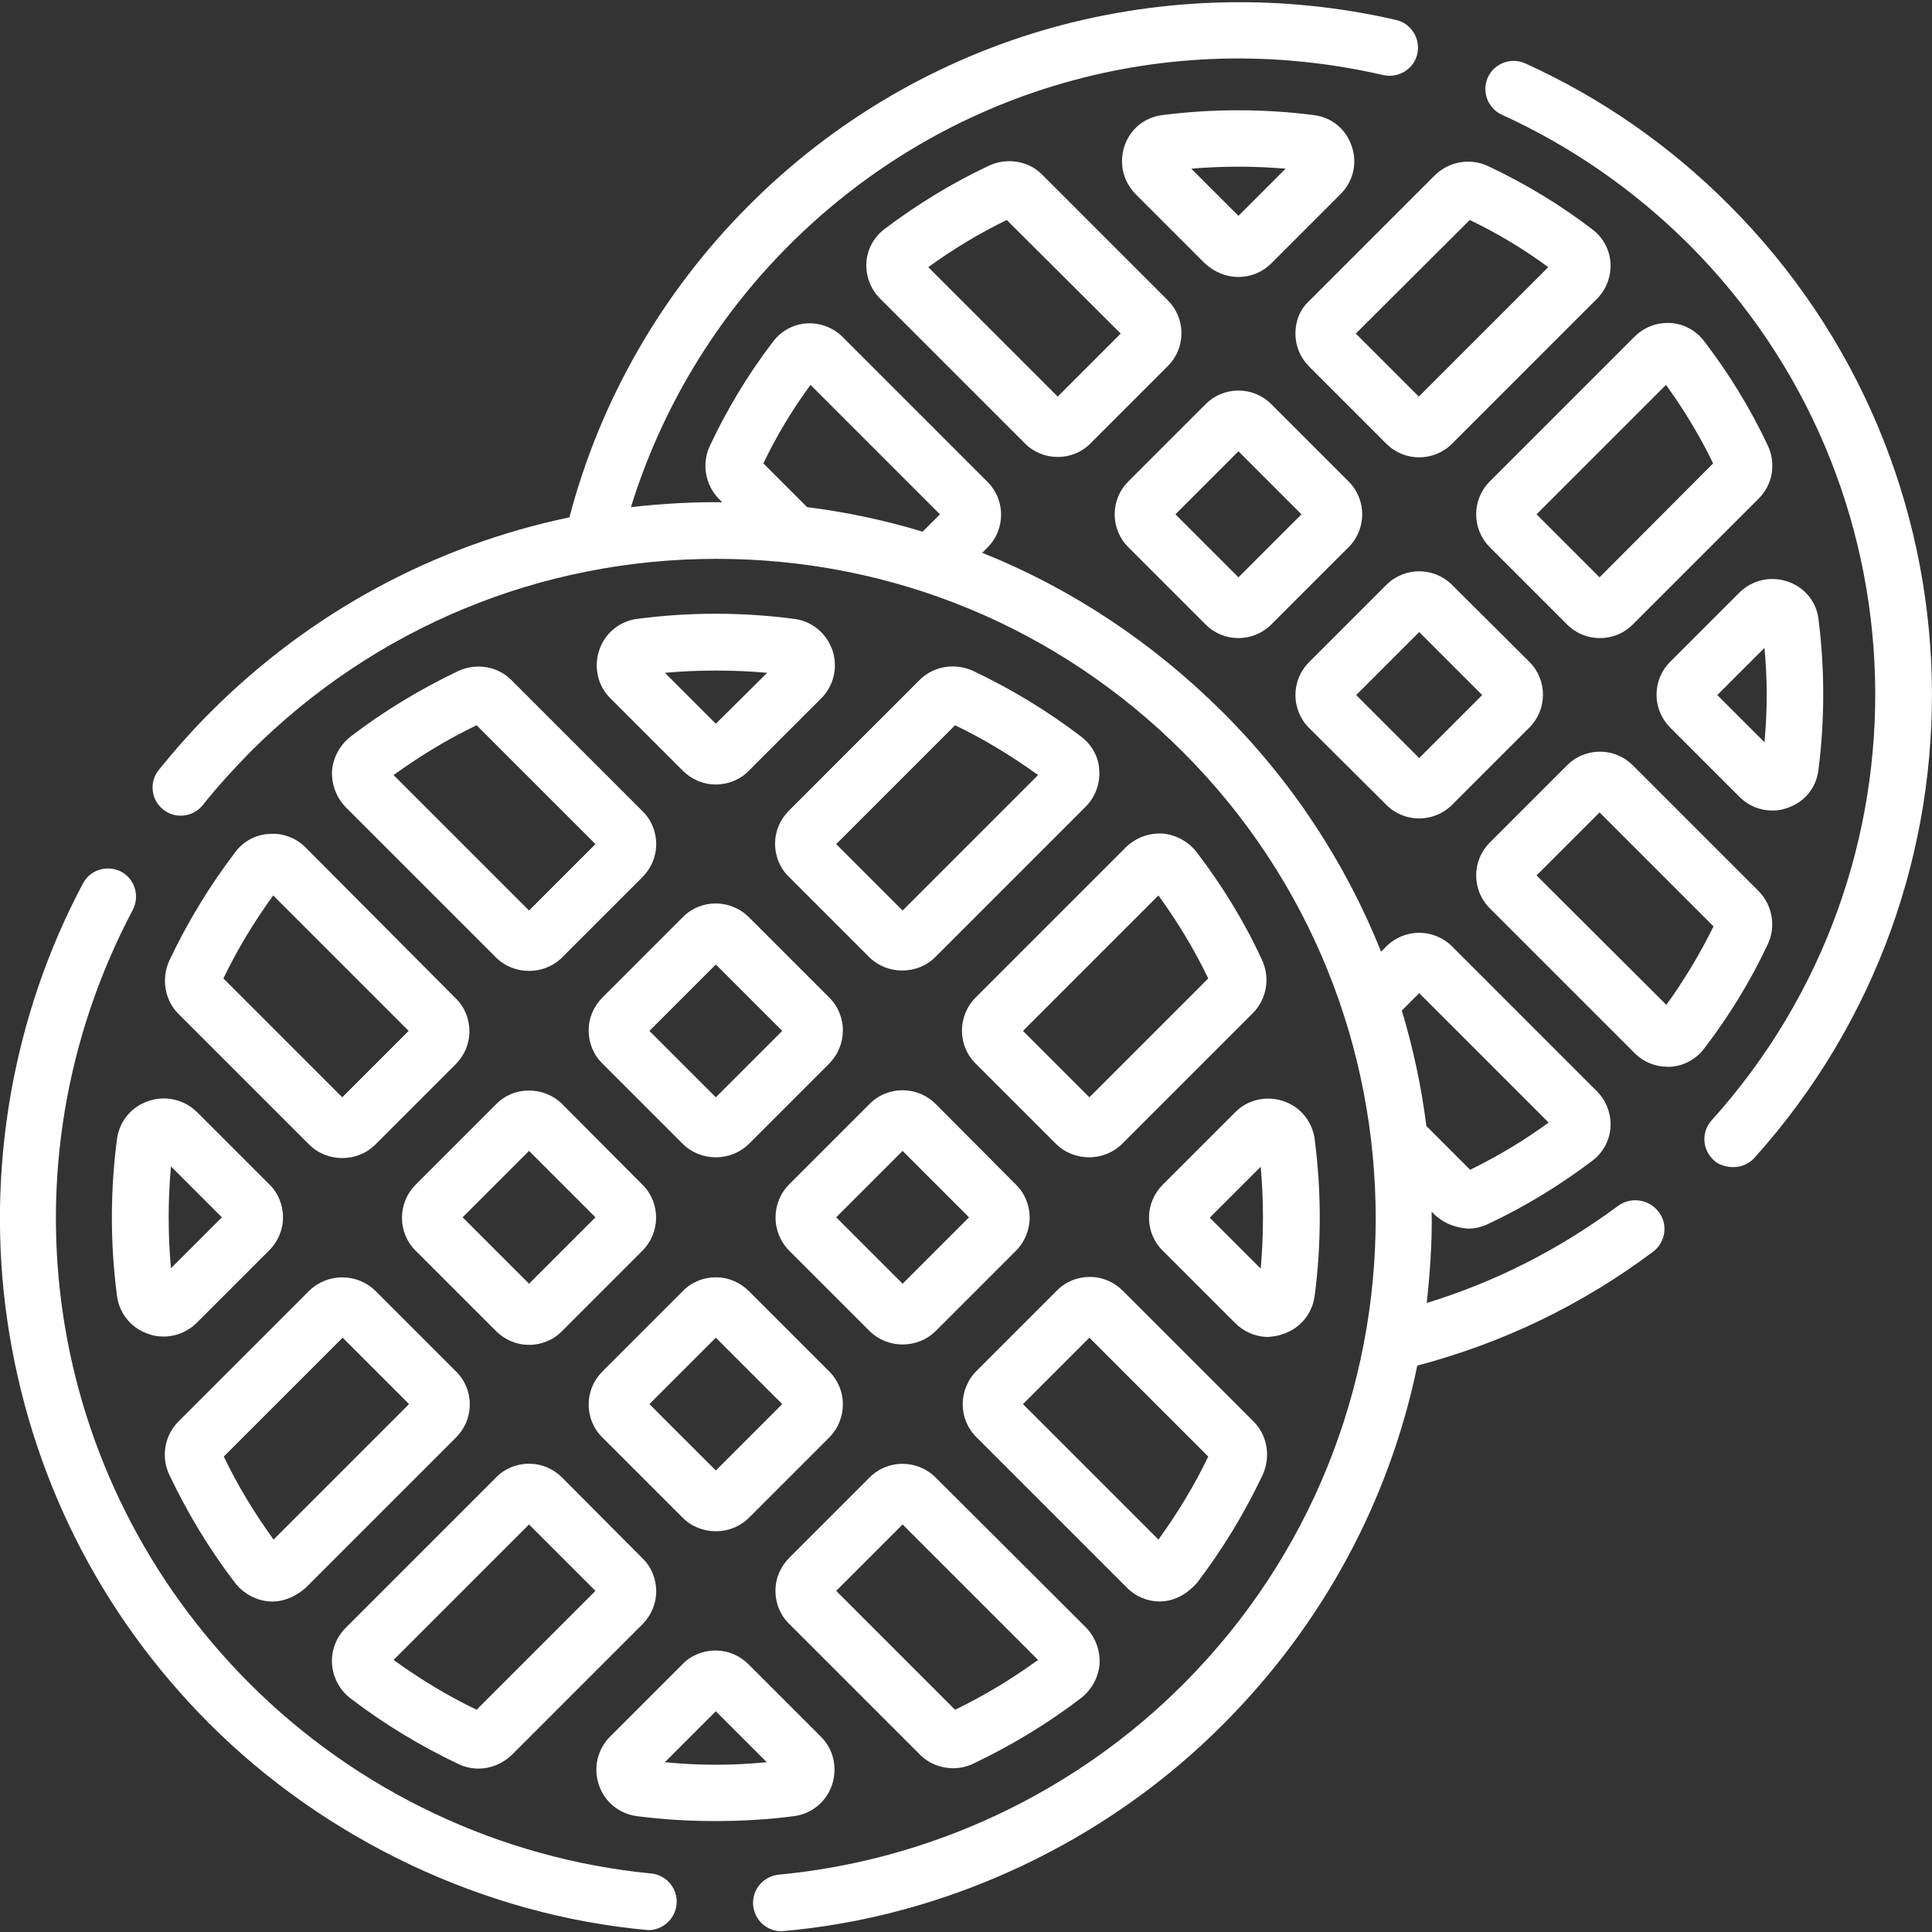
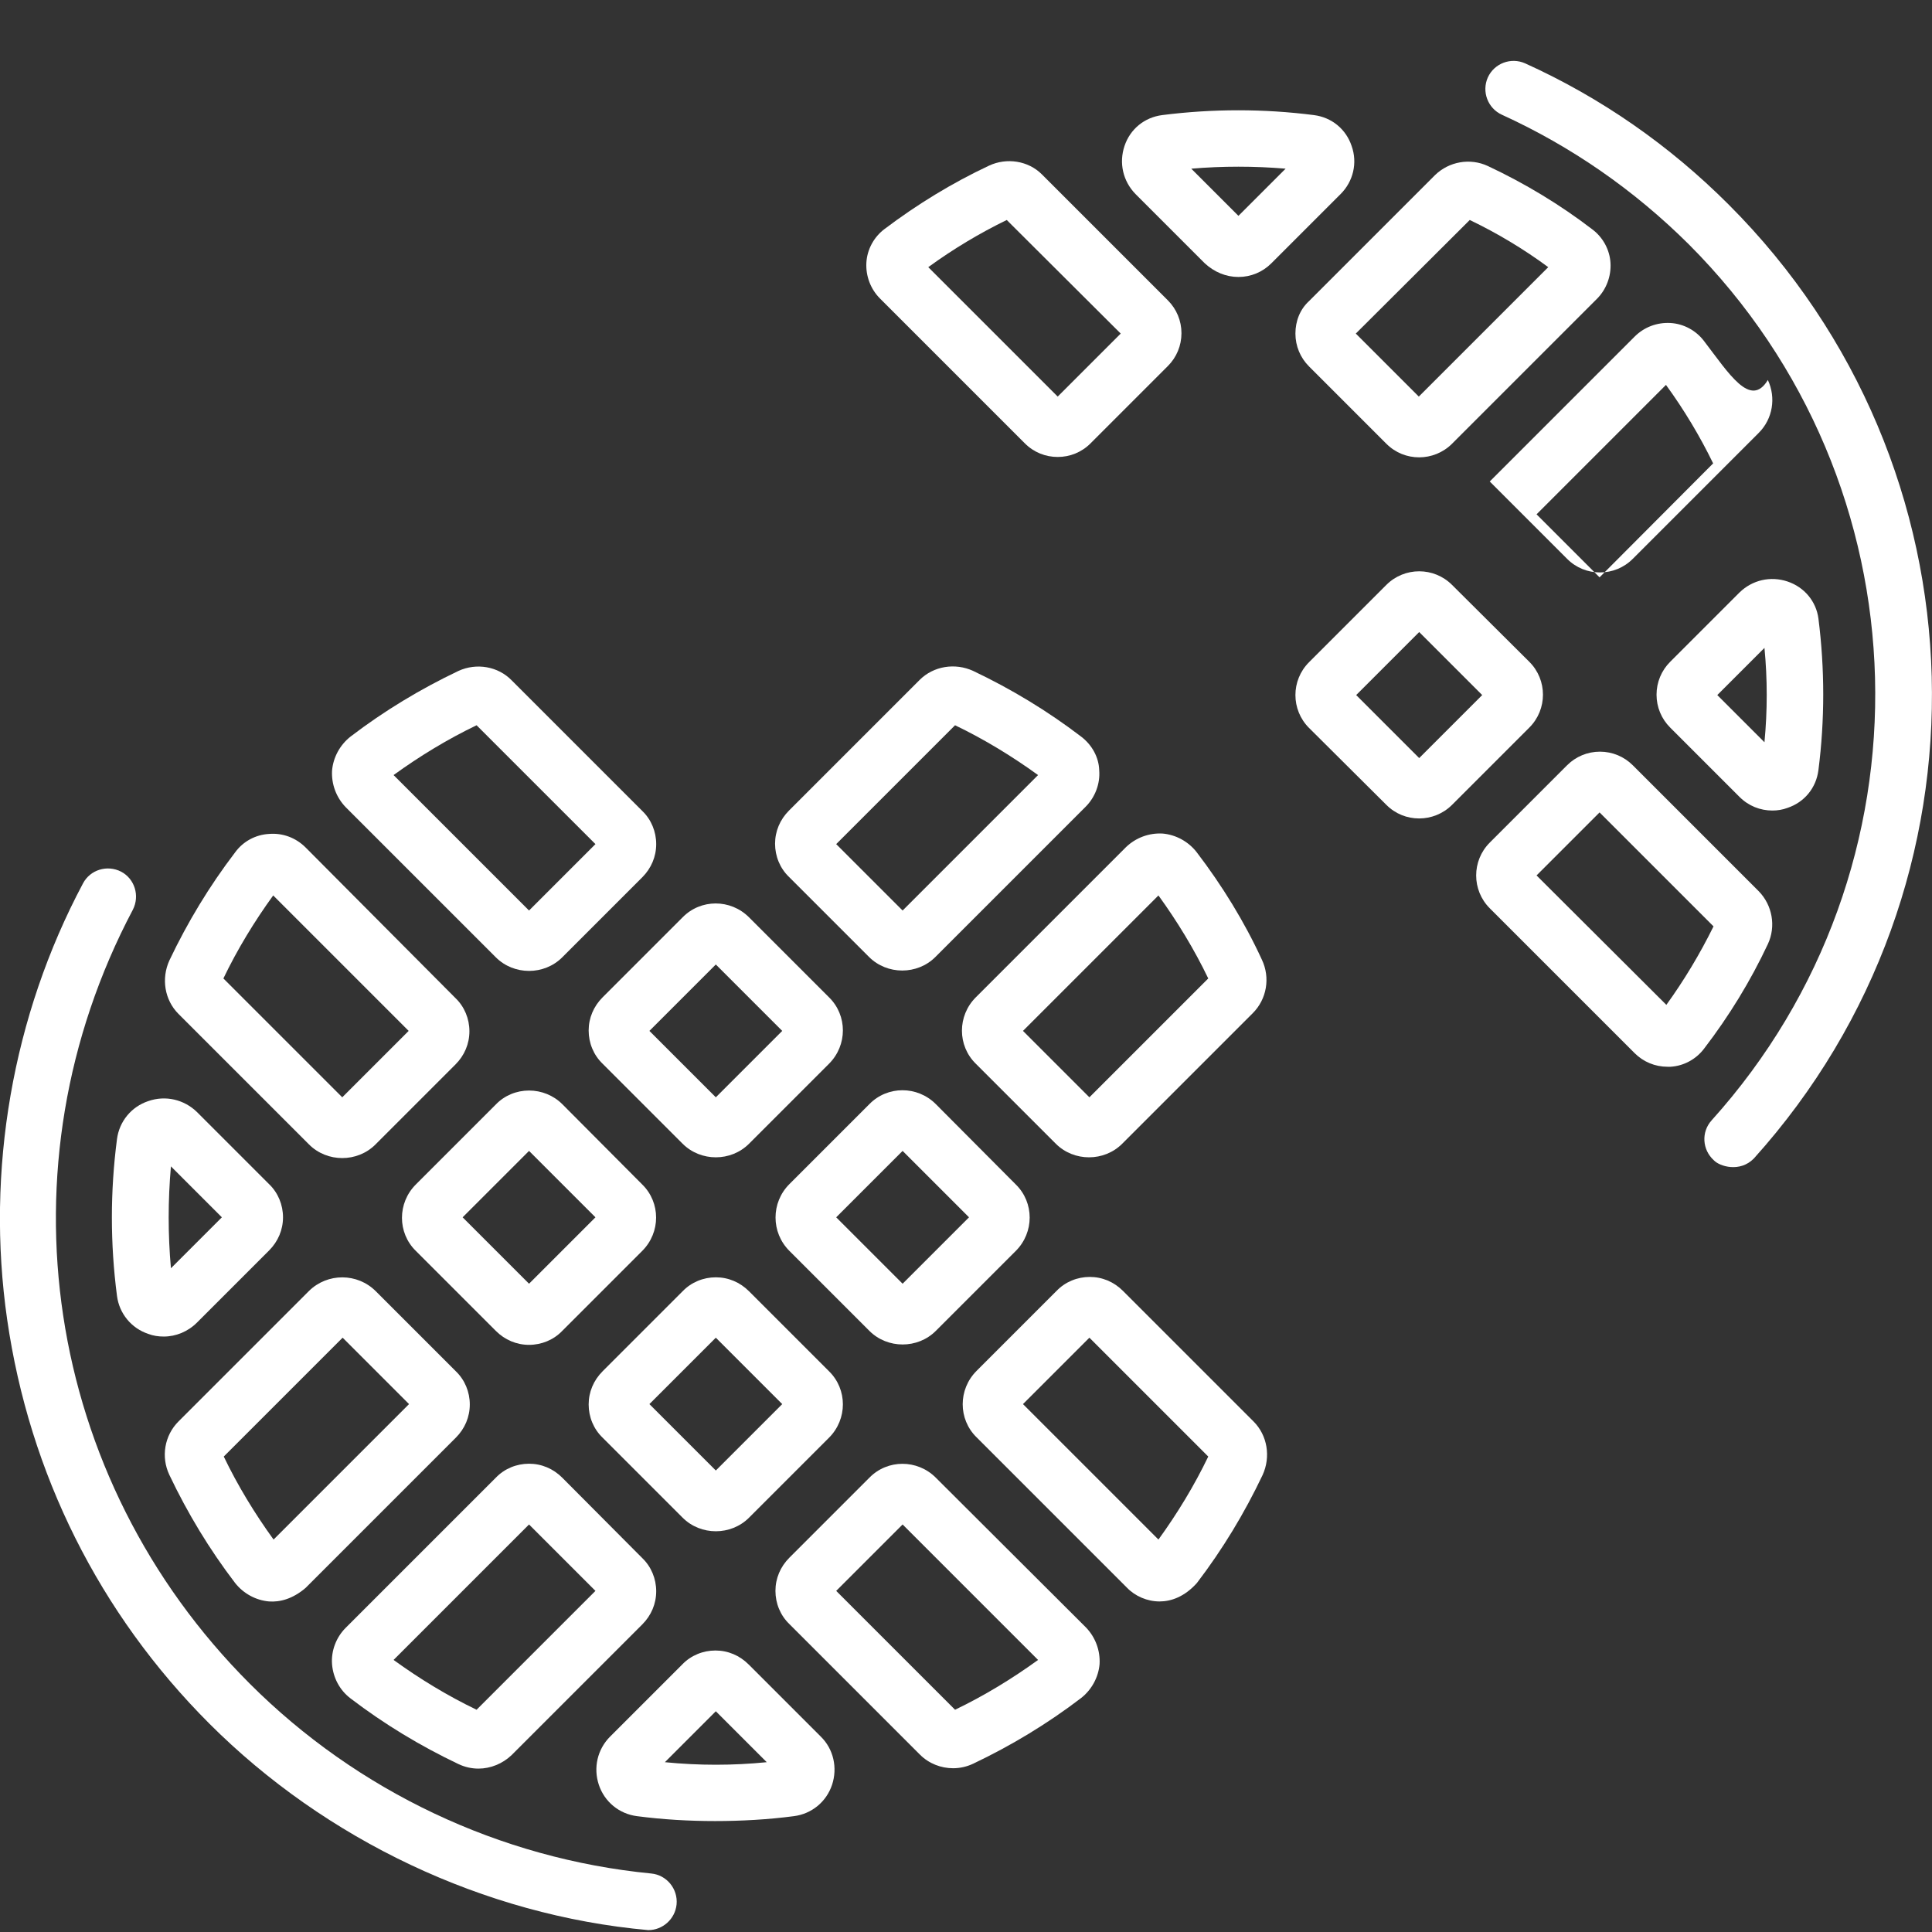
<svg xmlns="http://www.w3.org/2000/svg" version="1.1" id="Capa_1" x="0px" y="0px" viewBox="0 0 512 512" style="enable-background:new 0 0 512 512;" xml:space="preserve">
  <rect x="0" y="0" width="512" height="512" fill="#333333" stroke="none" />
  <style type="text/css">
	.st0{fill:#FFFFFF;}
</style>
  <g>
    <path class="st0" d="M468.5,250.2c2.2-4.7,1.2-10.3-2.4-14l-33.4-33.4c-2.3-2.3-5.4-3.6-8.7-3.6s-6.4,1.3-8.7,3.6l-20.5,20.5   c-4.8,4.8-4.8,12.6,0,17.4l38.4,38.4c2.3,2.3,5.4,3.6,8.7,3.6h0.8c3.5-0.2,6.8-2,8.9-4.8C458.2,269.3,463.9,260,468.5,250.2   L468.5,250.2z M441.6,266.3L407.2,232l16.7-16.7l30.2,30.2C450.5,252.8,446.3,259.8,441.6,266.3L441.6,266.3z" />
    <path class="st0" d="M458.1,54.2c-15.7-15.7-33.8-28.3-53.9-37.4c-3.8-1.7-8.2,0-9.9,3.7c-1.7,3.8,0,8.2,3.7,9.9   c18.4,8.4,35,19.9,49.5,34.3c63.5,63.5,66.2,165.5,6.1,232.2c-2.8,3.1-2.5,7.8,0.6,10.6c1.5,1.6,6.9,3.3,10.6-0.5   C530.2,234.4,527.3,123.4,458.1,54.2L458.1,54.2z" />
-     <path class="st0" d="M428.9,319.5c-15.5,11.5-32.5,20.2-50.8,25.8c0.7-6.3,1.5-15.9,1.3-24.2c2,2.2,4.9,4.1,9.6,4.5   c1.8,0,3.6-0.4,5.3-1.2c9.8-4.6,19.1-10.3,27.7-16.8c2.8-2.1,4.6-5.4,4.8-8.9s-1.1-7-3.6-9.5l-38.4-38.4c-4.8-4.8-12.6-4.8-17.4,0   l-1.4,1.4c-9.4-23.5-23.6-45.2-42.1-63.6s-40.1-32.7-63.6-42.1l1.4-1.4c2.3-2.3,3.6-5.4,3.6-8.7s-1.3-6.4-3.6-8.7l-38.4-38.4   c-2.5-2.5-6-3.8-9.5-3.6s-6.8,2-8.9,4.8c-6.6,8.6-12.2,17.9-16.8,27.7c-2.2,4.7-1.2,10.3,2.4,14l0.9,0.9   c-6.7-0.1-15.6,0.3-24.2,1.3c8.1-26.1,22.4-49.9,41.9-69.4c41.4-41.4,100.3-58.3,157.5-45.1c4,0.9,8.1-1.6,9-5.6s-1.6-8.1-5.6-9   c-29.8-6.9-61.2-6.2-90.7,1.9c-30.4,8.4-58.4,24.7-80.8,47.2c-23,23-39.4,51.5-47.6,82.7c-35.8,7.5-68.6,25.1-95.1,51.6   c-4.8,4.8-9.4,10-13.7,15.3c-2.6,3.2-2.1,7.9,1.1,10.5s7.9,2.1,10.5-1.1c3.9-4.9,8.2-9.6,12.6-14.1c33-33,76.9-51.2,123.6-51.2   s90.6,18.2,123.6,51.2c68.1,68.1,68.1,179,0,247.1c-28.7,28.7-66.8,46.6-107.1,50.4c-4.1,0.4-7.2,4-6.8,8.2   c0.4,3.9,3.6,6.8,7.5,6.8c43.5-3.7,85.9-23.5,117-54.8c26.4-26.4,44.1-59.3,51.5-95.1c22.7-6,43.7-16.1,62.5-30.2   c3.3-2.5,4-7.2,1.5-10.5C437,317.8,432.3,317.1,428.9,319.5L428.9,319.5z M202.3,122.8c3.5-7.3,7.7-14.3,12.5-20.8l34.3,34.3   l-4.6,4.6c-9.9-3-20.2-5.2-30.6-6.5L202.3,122.8z M376.1,263.2l34.3,34.3c-6.6,4.8-13.6,9-20.8,12.5L378,298.4   c-1.3-10.4-3.5-20.6-6.5-30.6L376.1,263.2z" />
    <path class="st0" d="M367.4,213.3c2.4,2.4,5.5,3.6,8.7,3.6c3.1,0,6.3-1.2,8.7-3.6l20.5-20.5c4.8-4.8,4.8-12.6,0-17.4L384.8,155   c-4.8-4.8-12.6-4.8-17.4,0l-20.5,20.5c-4.8,4.8-4.8,12.6,0,17.4L367.4,213.3z M376.1,167.5l16.7,16.7l-16.7,16.7l-16.7-16.7   L376.1,167.5z" />
-     <path class="st0" d="M319.5,165.5c2.4,2.4,5.5,3.6,8.7,3.6c3.1,0,6.3-1.2,8.7-3.6l20.5-20.5c4.8-4.8,4.8-12.6,0-17.4l-20.5-20.5   c-2.3-2.3-5.4-3.6-8.7-3.6s-6.4,1.3-8.7,3.6L299,127.6c-2.3,2.3-3.6,5.4-3.6,8.7s1.3,6.4,3.6,8.7L319.5,165.5z M328.2,119.6   l16.7,16.7L328.2,153l-16.7-16.7L328.2,119.6z" />
    <path class="st0" d="M328.2,73.4c3.3,0,6.4-1.3,8.7-3.6l18.4-18.4c3.3-3.3,4.5-8.2,2.9-12.7c-1.5-4.5-5.3-7.6-10-8.2   c-13.3-1.7-26.8-1.7-40.2,0c-4.7,0.6-8.5,3.7-10,8.2s-0.4,9.3,2.9,12.7l18.4,18.4C321.8,72.1,324.9,73.4,328.2,73.4L328.2,73.4z    M340.7,44.7l-12.5,12.5l-12.5-12.5C324,44,332.4,44,340.7,44.7z" />
    <path class="st0" d="M262.1,43.9c-9.8,4.6-19.1,10.3-27.7,16.8c-2.8,2.1-4.6,5.4-4.8,8.9s1.1,7,3.6,9.5l38.4,38.4   c2.4,2.4,5.5,3.6,8.7,3.6s6.3-1.2,8.7-3.6L309.5,97c2.3-2.3,3.6-5.4,3.6-8.7s-1.3-6.4-3.6-8.7l-33.4-33.4   C272.5,42.6,266.8,41.7,262.1,43.9L262.1,43.9z M280.3,105.1L246,70.8c6.6-4.8,13.6-9,20.8-12.5L297,88.4L280.3,105.1z" />
    <path class="st0" d="M343.3,88.4c0,3.3,1.3,6.4,3.6,8.7l20.5,20.5c2.4,2.4,5.5,3.6,8.7,3.6c3.1,0,6.3-1.2,8.7-3.6l38.4-38.4   c2.5-2.5,3.8-6,3.6-9.5s-2-6.8-4.8-8.9c-8.6-6.6-17.9-12.2-27.7-16.8c-4.7-2.2-10.3-1.2-14,2.4l-33.4,33.4   C344.5,82,343.3,85.1,343.3,88.4L343.3,88.4z M389.5,58.3c7.3,3.5,14.3,7.7,20.8,12.5L376,105.1l-16.7-16.7L389.5,58.3z" />
    <path class="st0" d="M473.7,154.1c-4.5-1.5-9.3-0.4-12.7,2.9l-18.4,18.4c-2.3,2.3-3.6,5.4-3.6,8.7s1.3,6.4,3.6,8.7l18.4,18.4   c2.4,2.4,5.5,3.6,8.7,3.6c1.3,0,2.7-0.2,4-0.7c4.5-1.5,7.6-5.3,8.2-10c1.7-13.3,1.7-26.8,0-40.2   C481.3,159.4,478.2,155.6,473.7,154.1L473.7,154.1z M467.6,196.7l-12.5-12.5l12.5-12.5C468.4,180,468.4,188.3,467.6,196.7z" />
-     <path class="st0" d="M451.6,90.4c-2.1-2.8-5.4-4.6-8.9-4.8c-3.6-0.2-7,1.1-9.5,3.6l-38.4,38.4c-4.8,4.8-4.8,12.6,0,17.4l20.5,20.5   c2.4,2.4,5.5,3.6,8.7,3.6s6.3-1.2,8.7-3.6l33.4-33.4c3.7-3.7,4.6-9.3,2.4-14C463.9,108.3,458.2,99,451.6,90.4L451.6,90.4z    M423.9,153l-16.7-16.7l34.3-34.3c4.8,6.6,9,13.6,12.5,20.8L423.9,153z" />
+     <path class="st0" d="M451.6,90.4c-2.1-2.8-5.4-4.6-8.9-4.8c-3.6-0.2-7,1.1-9.5,3.6l-38.4,38.4l20.5,20.5   c2.4,2.4,5.5,3.6,8.7,3.6s6.3-1.2,8.7-3.6l33.4-33.4c3.7-3.7,4.6-9.3,2.4-14C463.9,108.3,458.2,99,451.6,90.4L451.6,90.4z    M423.9,153l-16.7-16.7l34.3-34.3c4.8,6.6,9,13.6,12.5,20.8L423.9,153z" />
    <path class="st0" d="M317.1,225.8c-2.2-2.8-5.5-4.6-9-4.9c-3.6-0.2-7.1,1.1-9.7,3.6l-39.8,39.8c-4.9,4.9-4.9,12.8,0,17.6l21.2,21.2   c2.4,2.4,5.6,3.6,8.8,3.6s6.4-1.2,8.8-3.6l34.6-34.6c3.7-3.7,4.7-9.4,2.4-14.2C329.8,244.3,323.9,234.7,317.1,225.8L317.1,225.8z    M288.7,290.8l-17.6-17.6l35.9-35.9c5,6.9,9.5,14.3,13.2,22L288.7,290.8z" />
    <path class="st0" d="M198.5,243.1c-4.9-4.9-12.8-4.9-17.6,0l-21.2,21.2c-2.4,2.4-3.7,5.5-3.7,8.8s1.3,6.5,3.7,8.8l21.2,21.2   c2.4,2.4,5.6,3.6,8.8,3.6s6.4-1.2,8.8-3.6l21.2-21.2c4.9-4.9,4.9-12.8,0-17.6L198.5,243.1z M189.7,290.8l-17.6-17.6l17.6-17.6   l17.6,17.6L189.7,290.8z" />
-     <path class="st0" d="M210.4,164c-13.8-1.8-27.7-1.8-41.5,0c-4.7,0.6-8.6,3.8-10.1,8.3s-0.4,9.5,3,12.8l19.1,19.1   c2.4,2.4,5.5,3.7,8.8,3.7s6.5-1.3,8.8-3.7l19.1-19.1c3.4-3.4,4.5-8.3,3-12.8C219,167.8,215.2,164.6,210.4,164L210.4,164z    M189.7,191.8l-13.5-13.5c9-0.8,18.1-0.8,27.1,0L189.7,191.8z" />
    <path class="st0" d="M286.5,195.2c-8.9-6.8-18.5-12.6-28.6-17.4c-4.8-2.2-10.5-1.3-14.2,2.4l-34.6,34.6c-2.4,2.4-3.7,5.5-3.7,8.8   s1.3,6.5,3.7,8.8l21.2,21.2c2.4,2.4,5.6,3.6,8.8,3.6s6.4-1.2,8.8-3.6l39.8-39.8c2.5-2.5,3.9-6.1,3.6-9.7   C291.2,200.7,289.4,197.4,286.5,195.2L286.5,195.2z M239.2,241.3l-17.6-17.6l31.5-31.5c7.7,3.7,15.1,8.2,22,13.2L239.2,241.3z" />
    <path class="st0" d="M71.3,221c-3.6,0.2-6.9,2-9,4.9c-6.8,8.9-12.6,18.5-17.4,28.6c-2.2,4.8-1.3,10.5,2.4,14.2l34.6,34.6   c2.4,2.4,5.6,3.6,8.8,3.6s6.4-1.2,8.8-3.6l21.2-21.2c2.4-2.4,3.7-5.5,3.7-8.8s-1.3-6.5-3.7-8.8L81,224.6   C78.4,222,74.9,220.7,71.3,221L71.3,221z M90.7,290.8l-31.5-31.5c3.7-7.7,8.2-15.1,13.2-22l35.9,35.9L90.7,290.8z" />
    <path class="st0" d="M39.3,291.8c-4.5,1.5-7.7,5.4-8.3,10.1c-1.8,13.8-1.8,27.7,0,41.5c0.6,4.7,3.8,8.6,8.3,10.1   c1.3,0.5,2.7,0.7,4.1,0.7c3.2,0,6.4-1.3,8.8-3.7l19.1-19.1c2.4-2.4,3.7-5.5,3.7-8.8s-1.3-6.5-3.7-8.8l-19.1-19.1   C48.8,291.4,43.9,290.2,39.3,291.8L39.3,291.8z M45.3,309.1l13.5,13.5l-13.5,13.5C44.5,327.2,44.5,318.1,45.3,309.1z" />
-     <path class="st0" d="M340.1,353.5c4.5-1.5,7.7-5.4,8.3-10.1c1.8-13.8,1.8-27.7,0-41.5c-0.6-4.7-3.8-8.6-8.3-10.1s-9.5-0.4-12.8,3   l-19.1,19.1c-2.4,2.4-3.7,5.5-3.7,8.8s1.3,6.5,3.7,8.8l19.1,19.1c2.4,2.4,5.5,3.7,8.8,3.7C337.4,354.2,338.8,354,340.1,353.5z    M334.1,336.2l-13.5-13.5l13.5-13.5C334.9,318.1,334.9,327.2,334.1,336.2z" />
    <path class="st0" d="M210.4,481.3c4.7-0.6,8.6-3.8,10.1-8.3s0.4-9.5-3-12.8l-19.1-19.1c-2.4-2.4-5.5-3.7-8.8-3.7s-6.5,1.3-8.8,3.7   l-19.1,19.1c-3.4,3.4-4.5,8.3-3,12.8s5.4,7.7,10.1,8.3c6.9,0.9,13.8,1.3,20.7,1.3S203.6,482.2,210.4,481.3L210.4,481.3z M176.2,467   l13.5-13.5l13.5,13.5C194.2,467.9,185.2,467.9,176.2,467z" />
    <path class="st0" d="M172.6,496.5c-40.1-3.9-77.9-21.8-106.4-50.3c-54.5-54.5-67-137-31-205.1c1.9-3.7,0.5-8.2-3.1-10.1   c-3.7-1.9-8.2-0.5-10.1,3.1C3.3,269.2-3.8,310.2,1.9,349.7c5.9,40.8,24.4,77.9,53.6,107.1c30.7,30.7,72.7,50.8,116.3,54.7   c3.8,0,7.1-2.9,7.5-6.8C179.7,500.6,176.7,496.9,172.6,496.5L172.6,496.5z" />
    <path class="st0" d="M121.5,177.8c-10.1,4.8-19.7,10.6-28.6,17.4c-2.8,2.2-4.6,5.5-4.9,9c-0.2,3.6,1.1,7.1,3.6,9.7l39.8,39.8   c2.4,2.4,5.6,3.6,8.8,3.6s6.4-1.2,8.8-3.6l21.2-21.2c2.4-2.4,3.7-5.5,3.7-8.8s-1.3-6.5-3.7-8.8l-34.6-34.6   C132,176.6,126.3,175.6,121.5,177.8L121.5,177.8z M140.2,241.3l-35.9-35.9c6.9-5,14.3-9.5,22-13.2l31.5,31.5L140.2,241.3z" />
    <path class="st0" d="M140.2,289c-3.3,0-6.5,1.3-8.8,3.7l-21.2,21.2c-4.9,4.9-4.9,12.8,0,17.6l21.2,21.2c2.4,2.4,5.5,3.7,8.8,3.7   s6.5-1.3,8.8-3.7l21.2-21.2c4.9-4.9,4.9-12.8,0-17.6L149,292.6C146.7,290.3,143.5,289,140.2,289L140.2,289z M140.2,340.2   l-17.6-17.6l17.6-17.6l17.6,17.6L140.2,340.2z" />
    <path class="st0" d="M209.2,331.5l21.2,21.2c2.4,2.4,5.6,3.6,8.8,3.6s6.4-1.2,8.8-3.6l21.2-21.2c4.9-4.9,4.9-12.8,0-17.6L248,292.6   c-4.9-4.9-12.8-4.9-17.6,0l-21.2,21.2C204.3,318.7,204.3,326.6,209.2,331.5L209.2,331.5z M239.2,305l17.6,17.6l-17.6,17.6   l-17.6-17.6L239.2,305z" />
    <path class="st0" d="M307.3,424.4c3,0,6.6-1.2,9.9-4.9c6.8-8.9,12.6-18.5,17.4-28.6c2.2-4.8,1.3-10.5-2.4-14.2l-34.6-34.6   c-2.4-2.4-5.5-3.7-8.8-3.7s-6.5,1.3-8.8,3.7l-21.2,21.2c-4.9,4.9-4.9,12.8,0,17.6l39.8,39.8C300.8,423,304,424.4,307.3,424.4z    M288.7,354.5l31.5,31.5c-3.7,7.7-8.2,15.1-13.2,22l-35.9-35.9L288.7,354.5z" />
    <path class="st0" d="M81.9,342.1l-34.6,34.6c-3.7,3.7-4.7,9.4-2.4,14.2c4.8,10.1,10.6,19.7,17.4,28.6c2.2,2.8,5.5,4.6,9,4.9   c2.8,0.2,6.2-0.6,9.7-3.6l39.8-39.8c2.4-2.4,3.7-5.5,3.7-8.8s-1.3-6.5-3.7-8.8l-21.2-21.2C94.7,337.3,86.8,337.3,81.9,342.1   L81.9,342.1z M72.5,408c-5-6.9-9.5-14.3-13.2-22l31.5-31.5l17.6,17.6L72.5,408z" />
    <path class="st0" d="M92.9,450.1c8.9,6.8,18.5,12.6,28.6,17.4c1.7,0.8,3.5,1.2,5.3,1.2c3.2,0,6.4-1.3,8.8-3.6l34.6-34.6   c2.4-2.4,3.7-5.5,3.7-8.8s-1.3-6.5-3.7-8.8L149,391.6c-2.4-2.4-5.5-3.7-8.8-3.7s-6.5,1.3-8.8,3.7l-39.8,39.8   c-2.5,2.5-3.9,6.1-3.6,9.7C88.3,444.6,90,447.9,92.9,450.1L92.9,450.1z M140.2,404l17.6,17.6l-31.5,31.5c-7.7-3.7-15.1-8.2-22-13.2   L140.2,404z" />
    <path class="st0" d="M243.8,465c2.4,2.4,5.6,3.6,8.8,3.6c1.8,0,3.6-0.4,5.3-1.2c10.1-4.8,19.7-10.6,28.6-17.4   c2.8-2.2,4.6-5.5,4.9-9c0.2-3.6-1.1-7.1-3.6-9.7L248,391.6c-4.9-4.9-12.8-4.9-17.6,0l-21.2,21.2c-2.4,2.4-3.7,5.5-3.7,8.8   s1.3,6.5,3.7,8.8L243.8,465z M239.2,404l35.9,35.9c-6.9,5-14.3,9.5-22,13.2l-31.5-31.5L239.2,404z" />
    <path class="st0" d="M189.7,405.8c3.2,0,6.4-1.2,8.8-3.6l21.2-21.2c4.9-4.9,4.9-12.8,0-17.6l-21.2-21.2c-2.4-2.4-5.5-3.7-8.8-3.7   s-6.5,1.3-8.8,3.7l-21.2,21.2c-2.4,2.4-3.7,5.5-3.7,8.8s1.3,6.5,3.7,8.8l21.2,21.2C183.3,404.6,186.5,405.8,189.7,405.8   L189.7,405.8z M189.7,354.5l17.6,17.6l-17.6,17.6l-17.6-17.6L189.7,354.5z" />
  </g>
</svg>